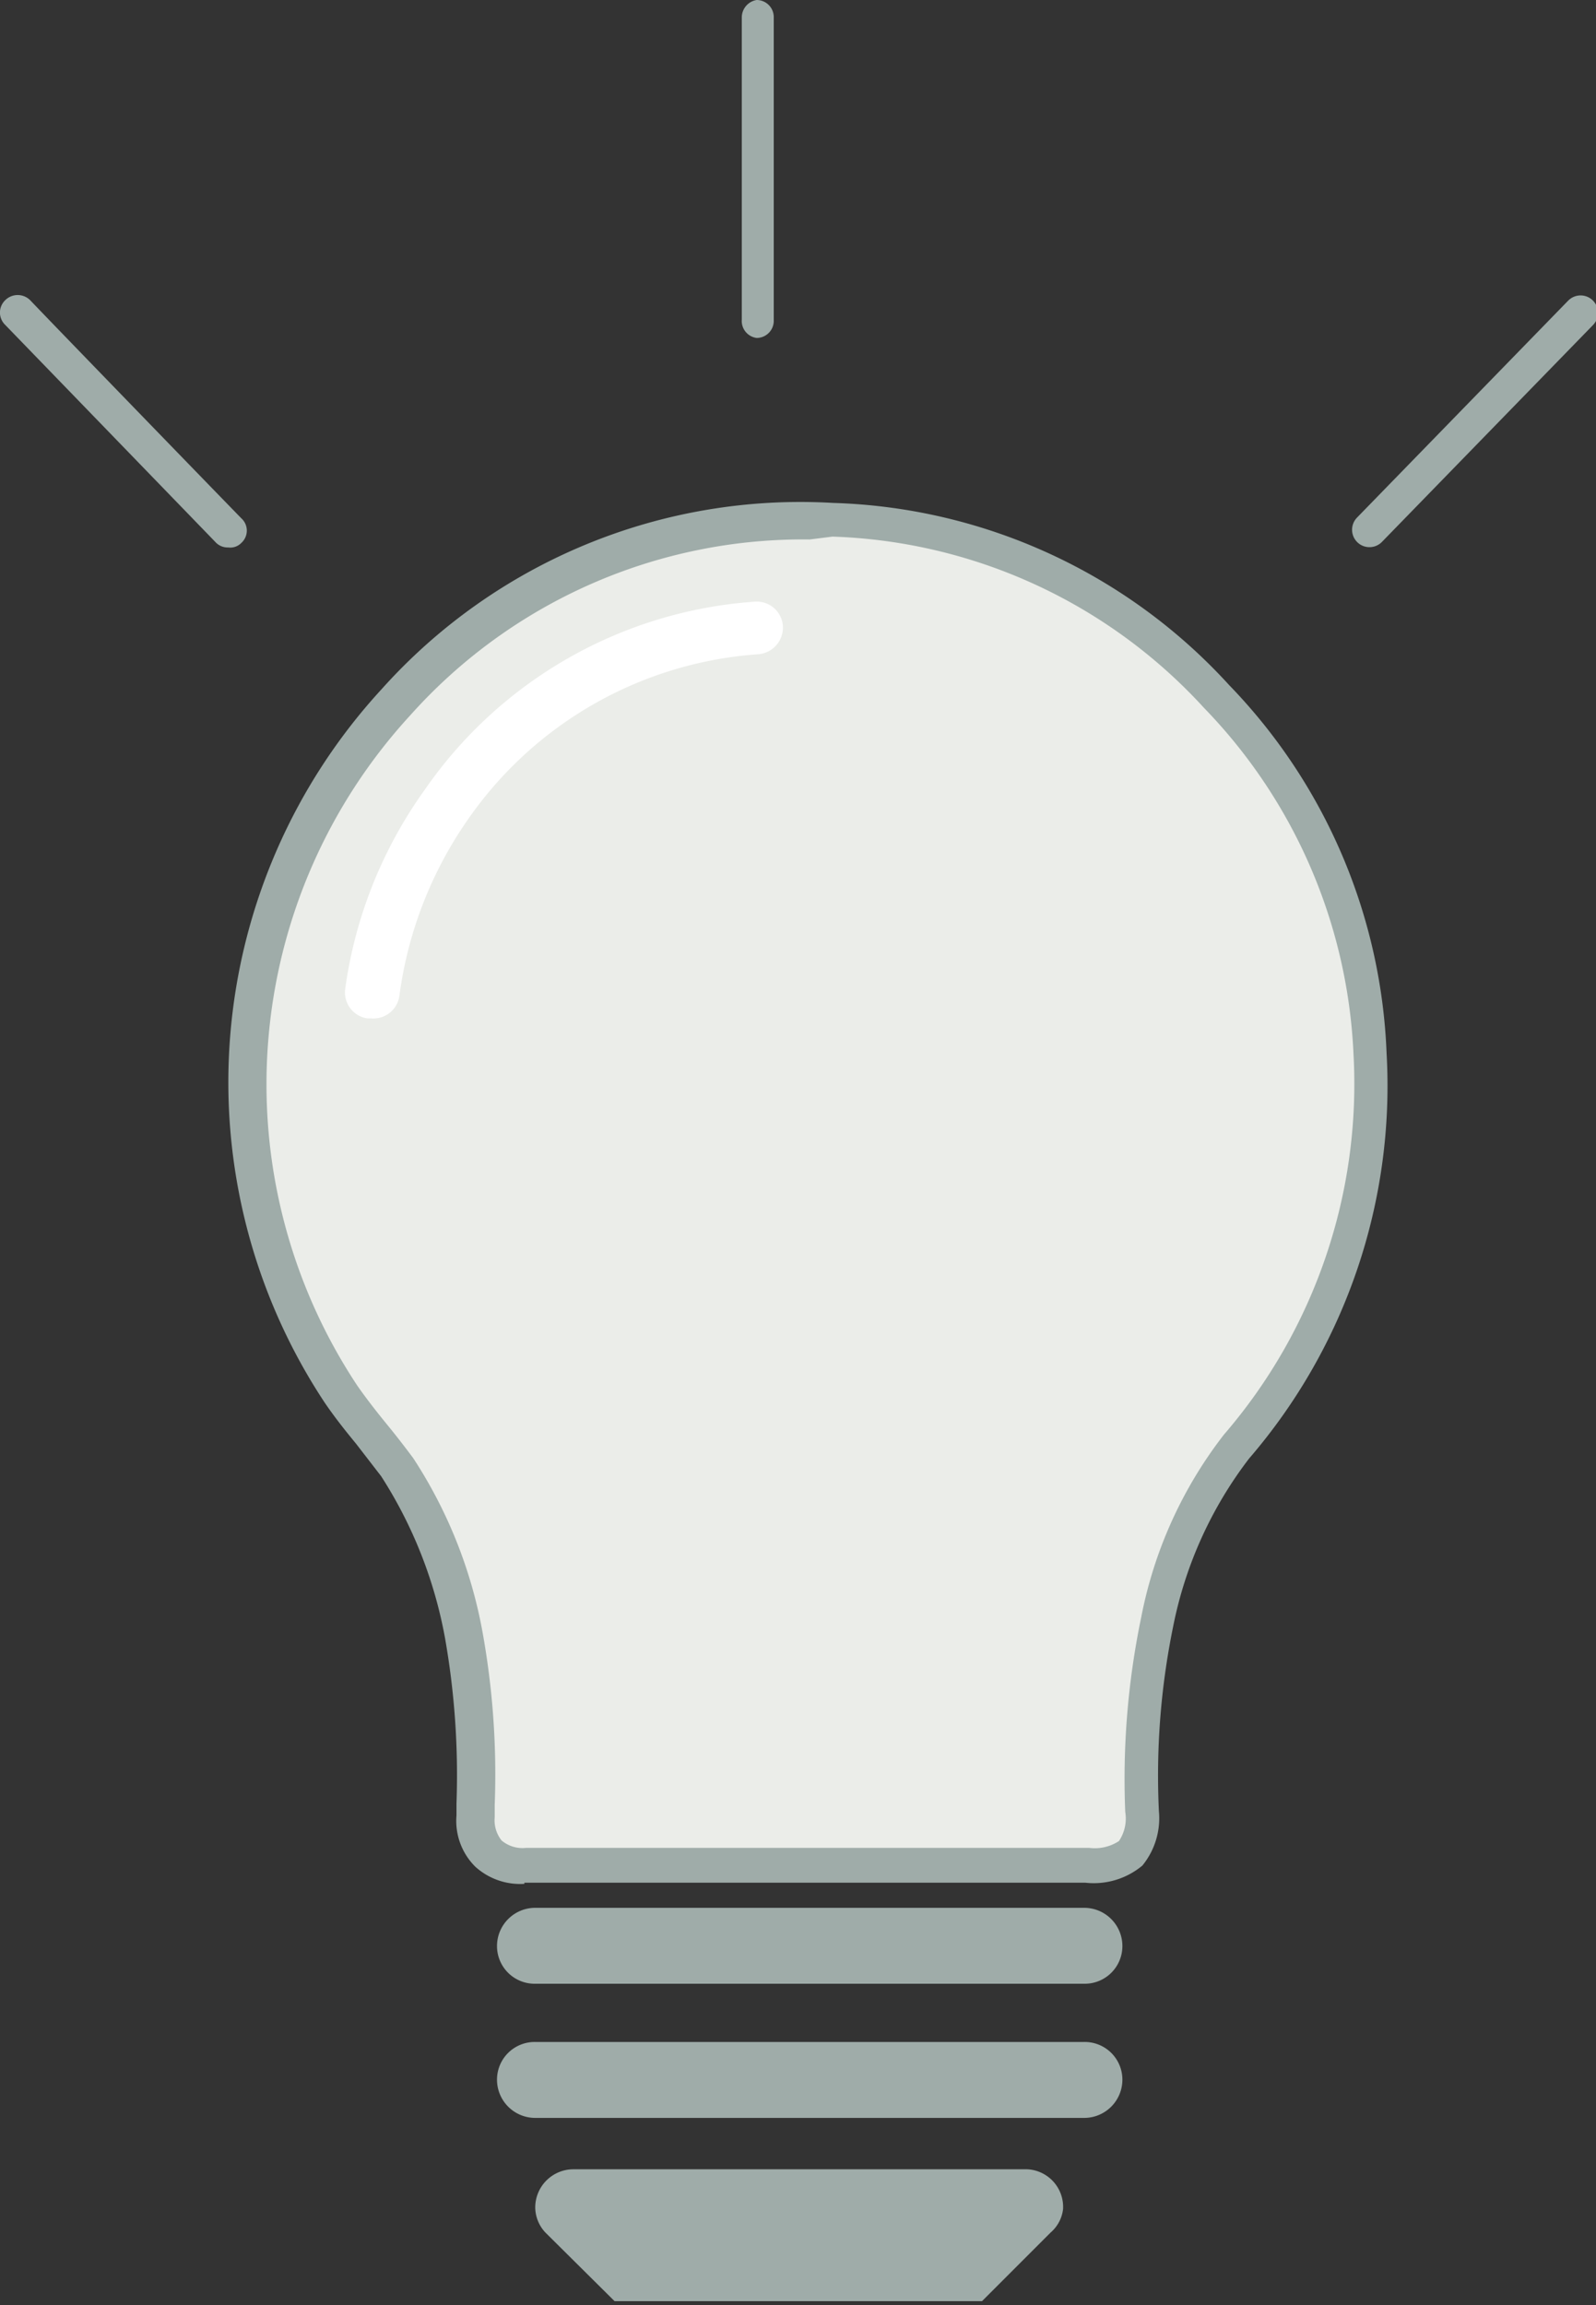
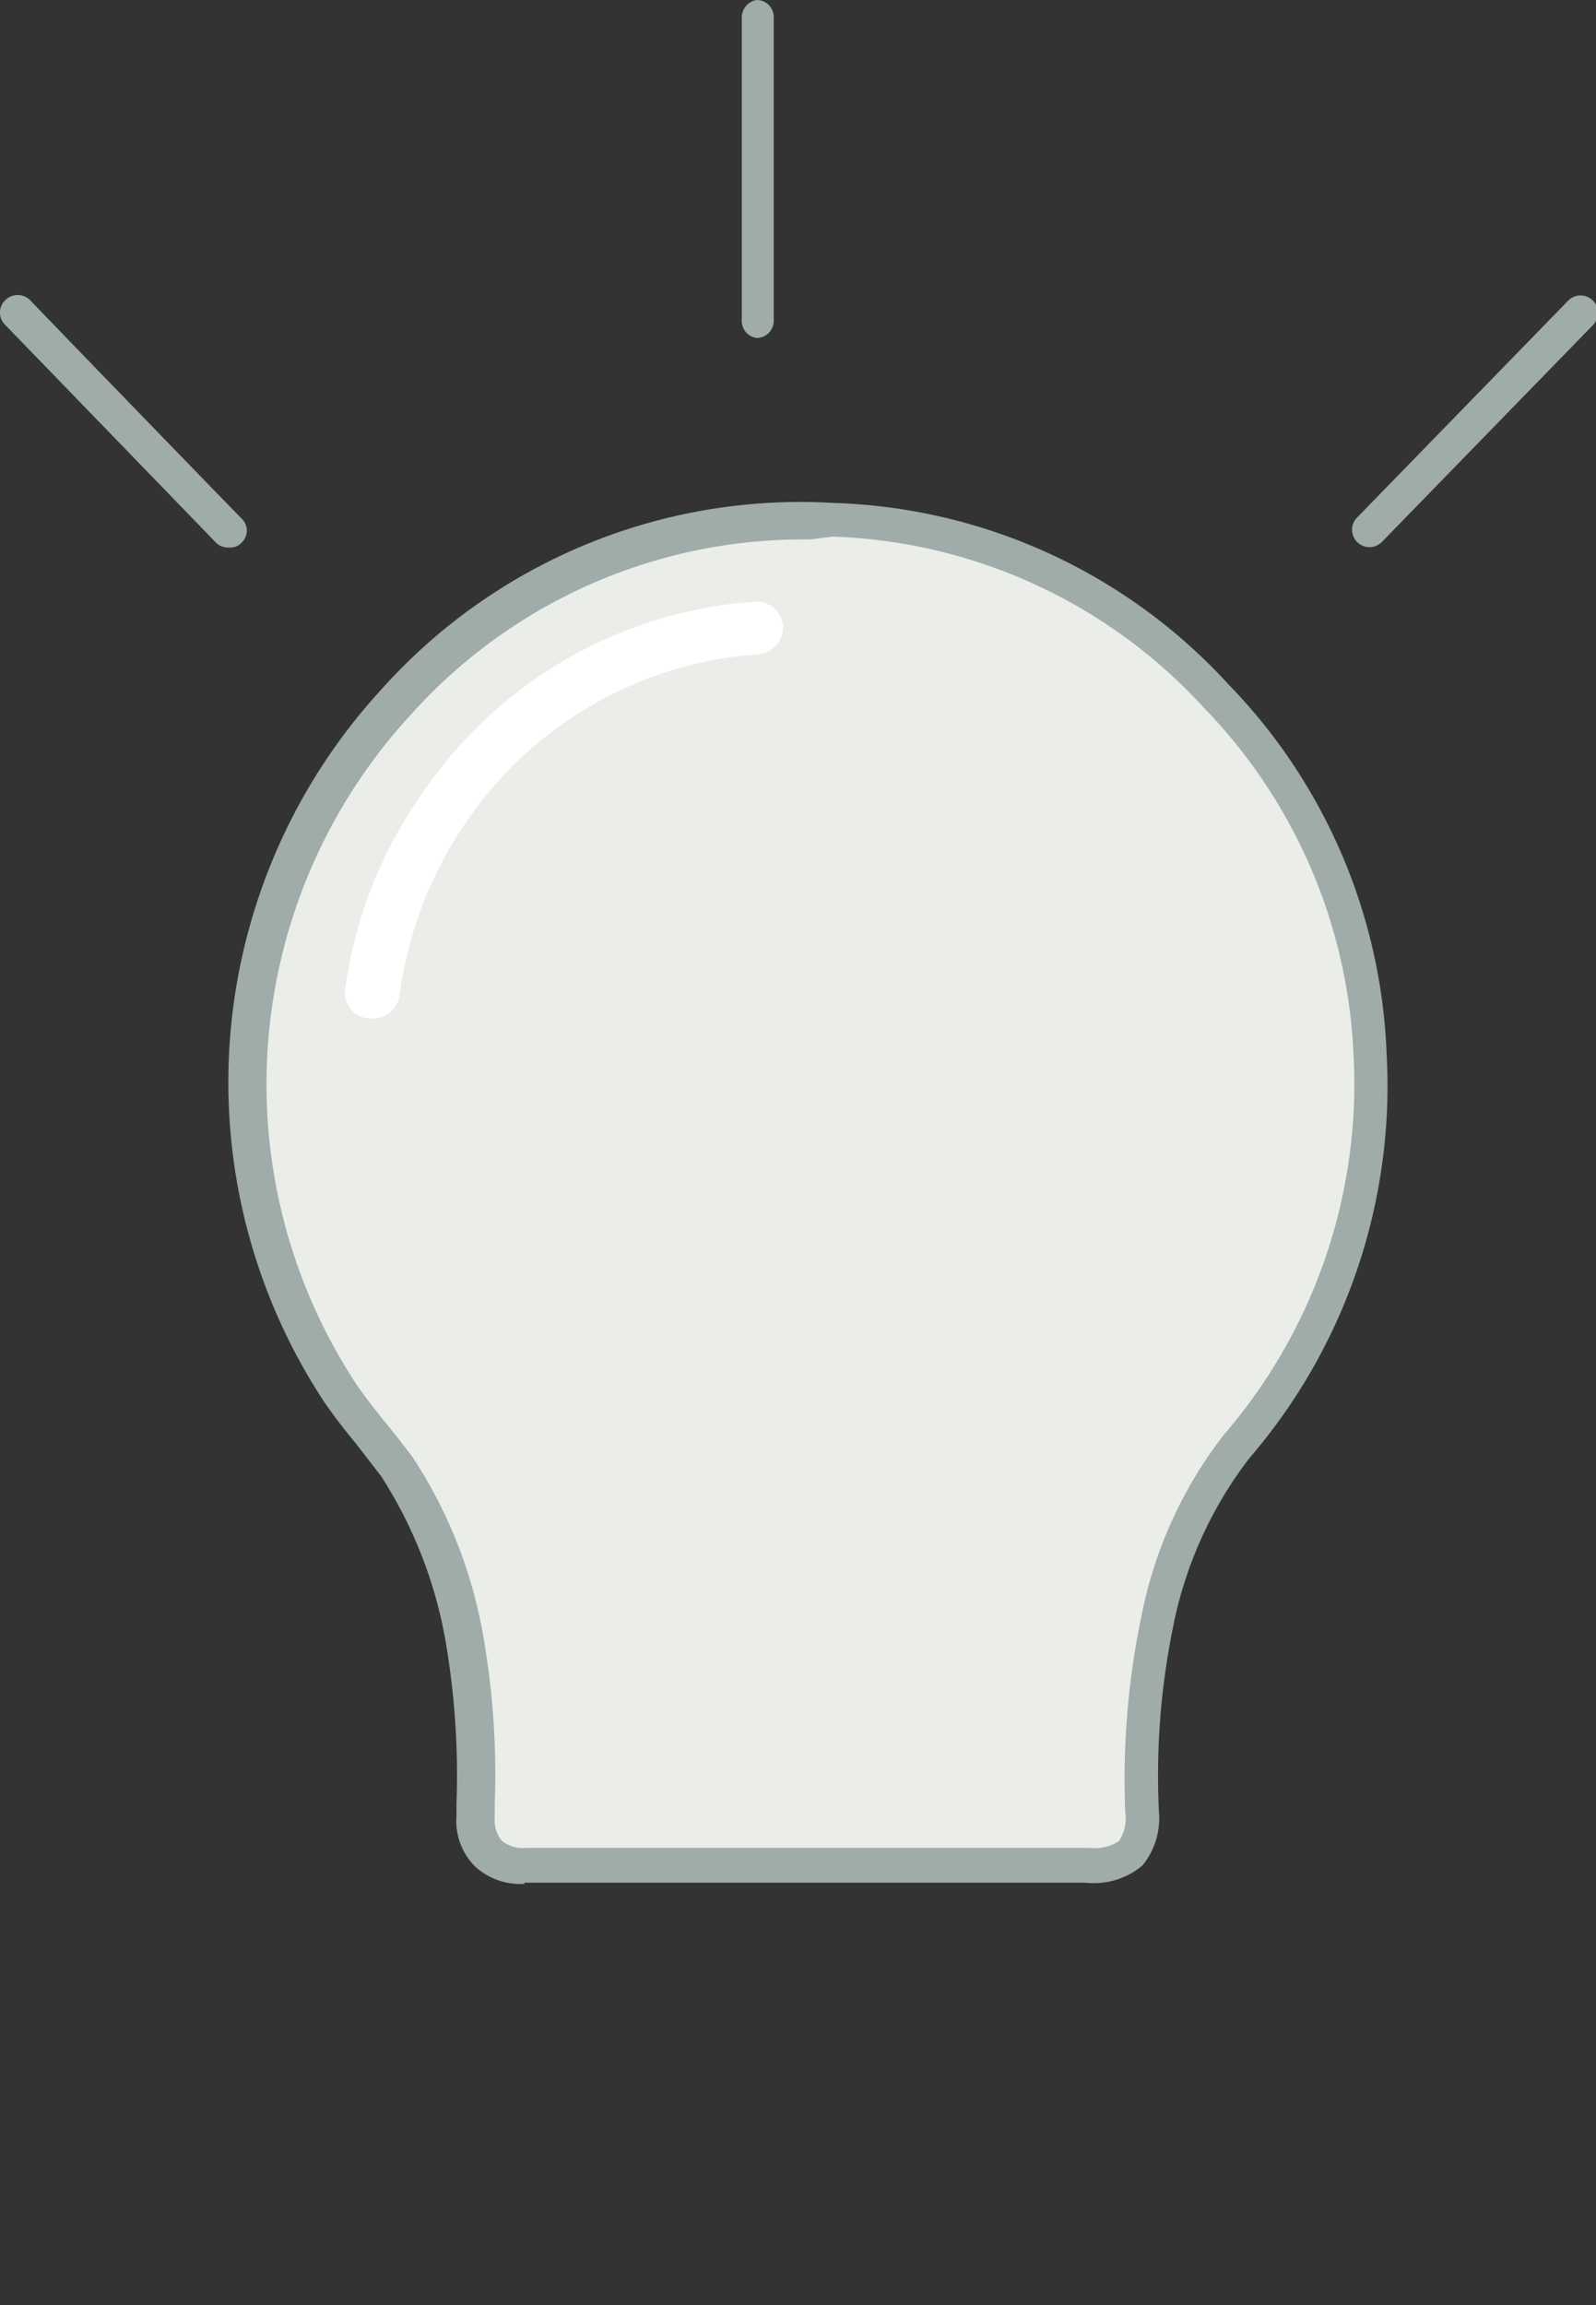
<svg xmlns="http://www.w3.org/2000/svg" viewBox="0 0 27.97 40.38">
  <rect x="0" y="0" width="27.97" height="40.38" fill="#333333" stroke="none" />
  <defs>
    <style>.cls-1{fill:#ebede9}.cls-2{fill:#9faca9}.cls-3{fill:#fff}.cls-4{fill:none;stroke:#9faca9;stroke-linecap:round;stroke-linejoin:round;stroke-width:.61px}</style>
  </defs>
  <title>Element 1</title>
  <g id="Ebene_2" data-name="Ebene 2">
    <g id="Ebene_1-2" data-name="Ebene 1">
      <path class="cls-1" d="M14.17 32.66h-5a.76.76 0 0 1-.86-.85 14 14 0 0 0-.2-3.17 7.92 7.92 0 0 0-1.17-3c-.31-.44-.68-.84-1-1.28a9.8 9.8 0 0 1 1-12.12 9.55 9.55 0 0 1 7.67-3.17 9.52 9.52 0 0 1 6.71 3.08 9.54 9.54 0 0 1 2.68 6.3 9.67 9.67 0 0 1-2.35 6.88 7.32 7.32 0 0 0-1.39 3.07 13.62 13.62 0 0 0-.26 3.31c0 .7-.24.94-.94.94h-4.89z" />
      <path class="cls-2" d="M9.19 33a1.17 1.17 0 0 1-.86-.3 1.13 1.13 0 0 1-.33-.9v-.21a13.82 13.82 0 0 0-.2-2.89 7.83 7.83 0 0 0-1.12-2.84l-.44-.57c-.19-.23-.38-.47-.55-.72a10.17 10.17 0 0 1 1-12.5 9.85 9.85 0 0 1 7.91-3.26A9.78 9.78 0 0 1 21.54 12a9.81 9.81 0 0 1 2.76 6.45 10 10 0 0 1-2.41 7.1 7.1 7.1 0 0 0-1.33 2.94 13 13 0 0 0-.25 3.24 1.31 1.31 0 0 1-.29.95 1.33 1.33 0 0 1-1 .3H9.19zm5-23.55a9.23 9.23 0 0 0-7 3.08 9.55 9.55 0 0 0-.93 11.74c.16.23.34.46.52.68s.31.39.46.59a8.25 8.25 0 0 1 1.22 3.07 14 14 0 0 1 .21 3v.22a.57.57 0 0 0 .12.41.57.57 0 0 0 .43.13h9.87a.77.77 0 0 0 .52-.12.71.71 0 0 0 .11-.51 13.89 13.89 0 0 1 .28-3.41 7.55 7.55 0 0 1 1.45-3.2 9.4 9.4 0 0 0 2.27-6.67 9.3 9.3 0 0 0-2.62-6.06 9.23 9.23 0 0 0-6.51-3z" />
      <path class="cls-3" d="M6.51 17.84h-.07a.46.46 0 0 1-.39-.52 7.8 7.8 0 0 1 1.39-3.48 7.68 7.68 0 0 1 5.78-3.3.46.46 0 0 1 .5.42.47.47 0 0 1-.42.5 6.76 6.76 0 0 0-5.11 2.91A7 7 0 0 0 7 17.44a.46.46 0 0 1-.49.4z" />
      <path class="cls-2" d="M13.26 5.92A.3.3 0 0 1 13 5.6V.31a.31.31 0 0 1 .26-.31.3.3 0 0 1 .3.31v5.32a.3.3 0 0 1-.3.29zM4 9.59a.29.29 0 0 1-.23-.1L.09 5.69a.3.3 0 0 1 0-.43.31.31 0 0 1 .44 0C.9 5.65 4.15 9 4.23 9.08a.29.29 0 0 1 0 .43.27.27 0 0 1-.23.08z" />
      <path class="cls-4" d="M24 9.28l3.7-3.8" />
-       <path class="cls-2" d="M19 34.75H9.38a.66.66 0 0 1-.67-.66.67.67 0 0 1 .67-.67H19a.67.67 0 0 1 .67.67.66.66 0 0 1-.67.66zm0 2.35H9.38a.67.67 0 0 1-.67-.67.66.66 0 0 1 .67-.66H19a.66.66 0 0 1 .67.66.67.67 0 0 1-.67.67zm-.37 1.6A.66.66 0 0 0 18 38h-7.95a.67.67 0 0 0-.67.66.65.65 0 0 0 .18.45l1.21 1.2h6.44l1.2-1.2a.64.64 0 0 0 .22-.41z" />
    </g>
  </g>
</svg>